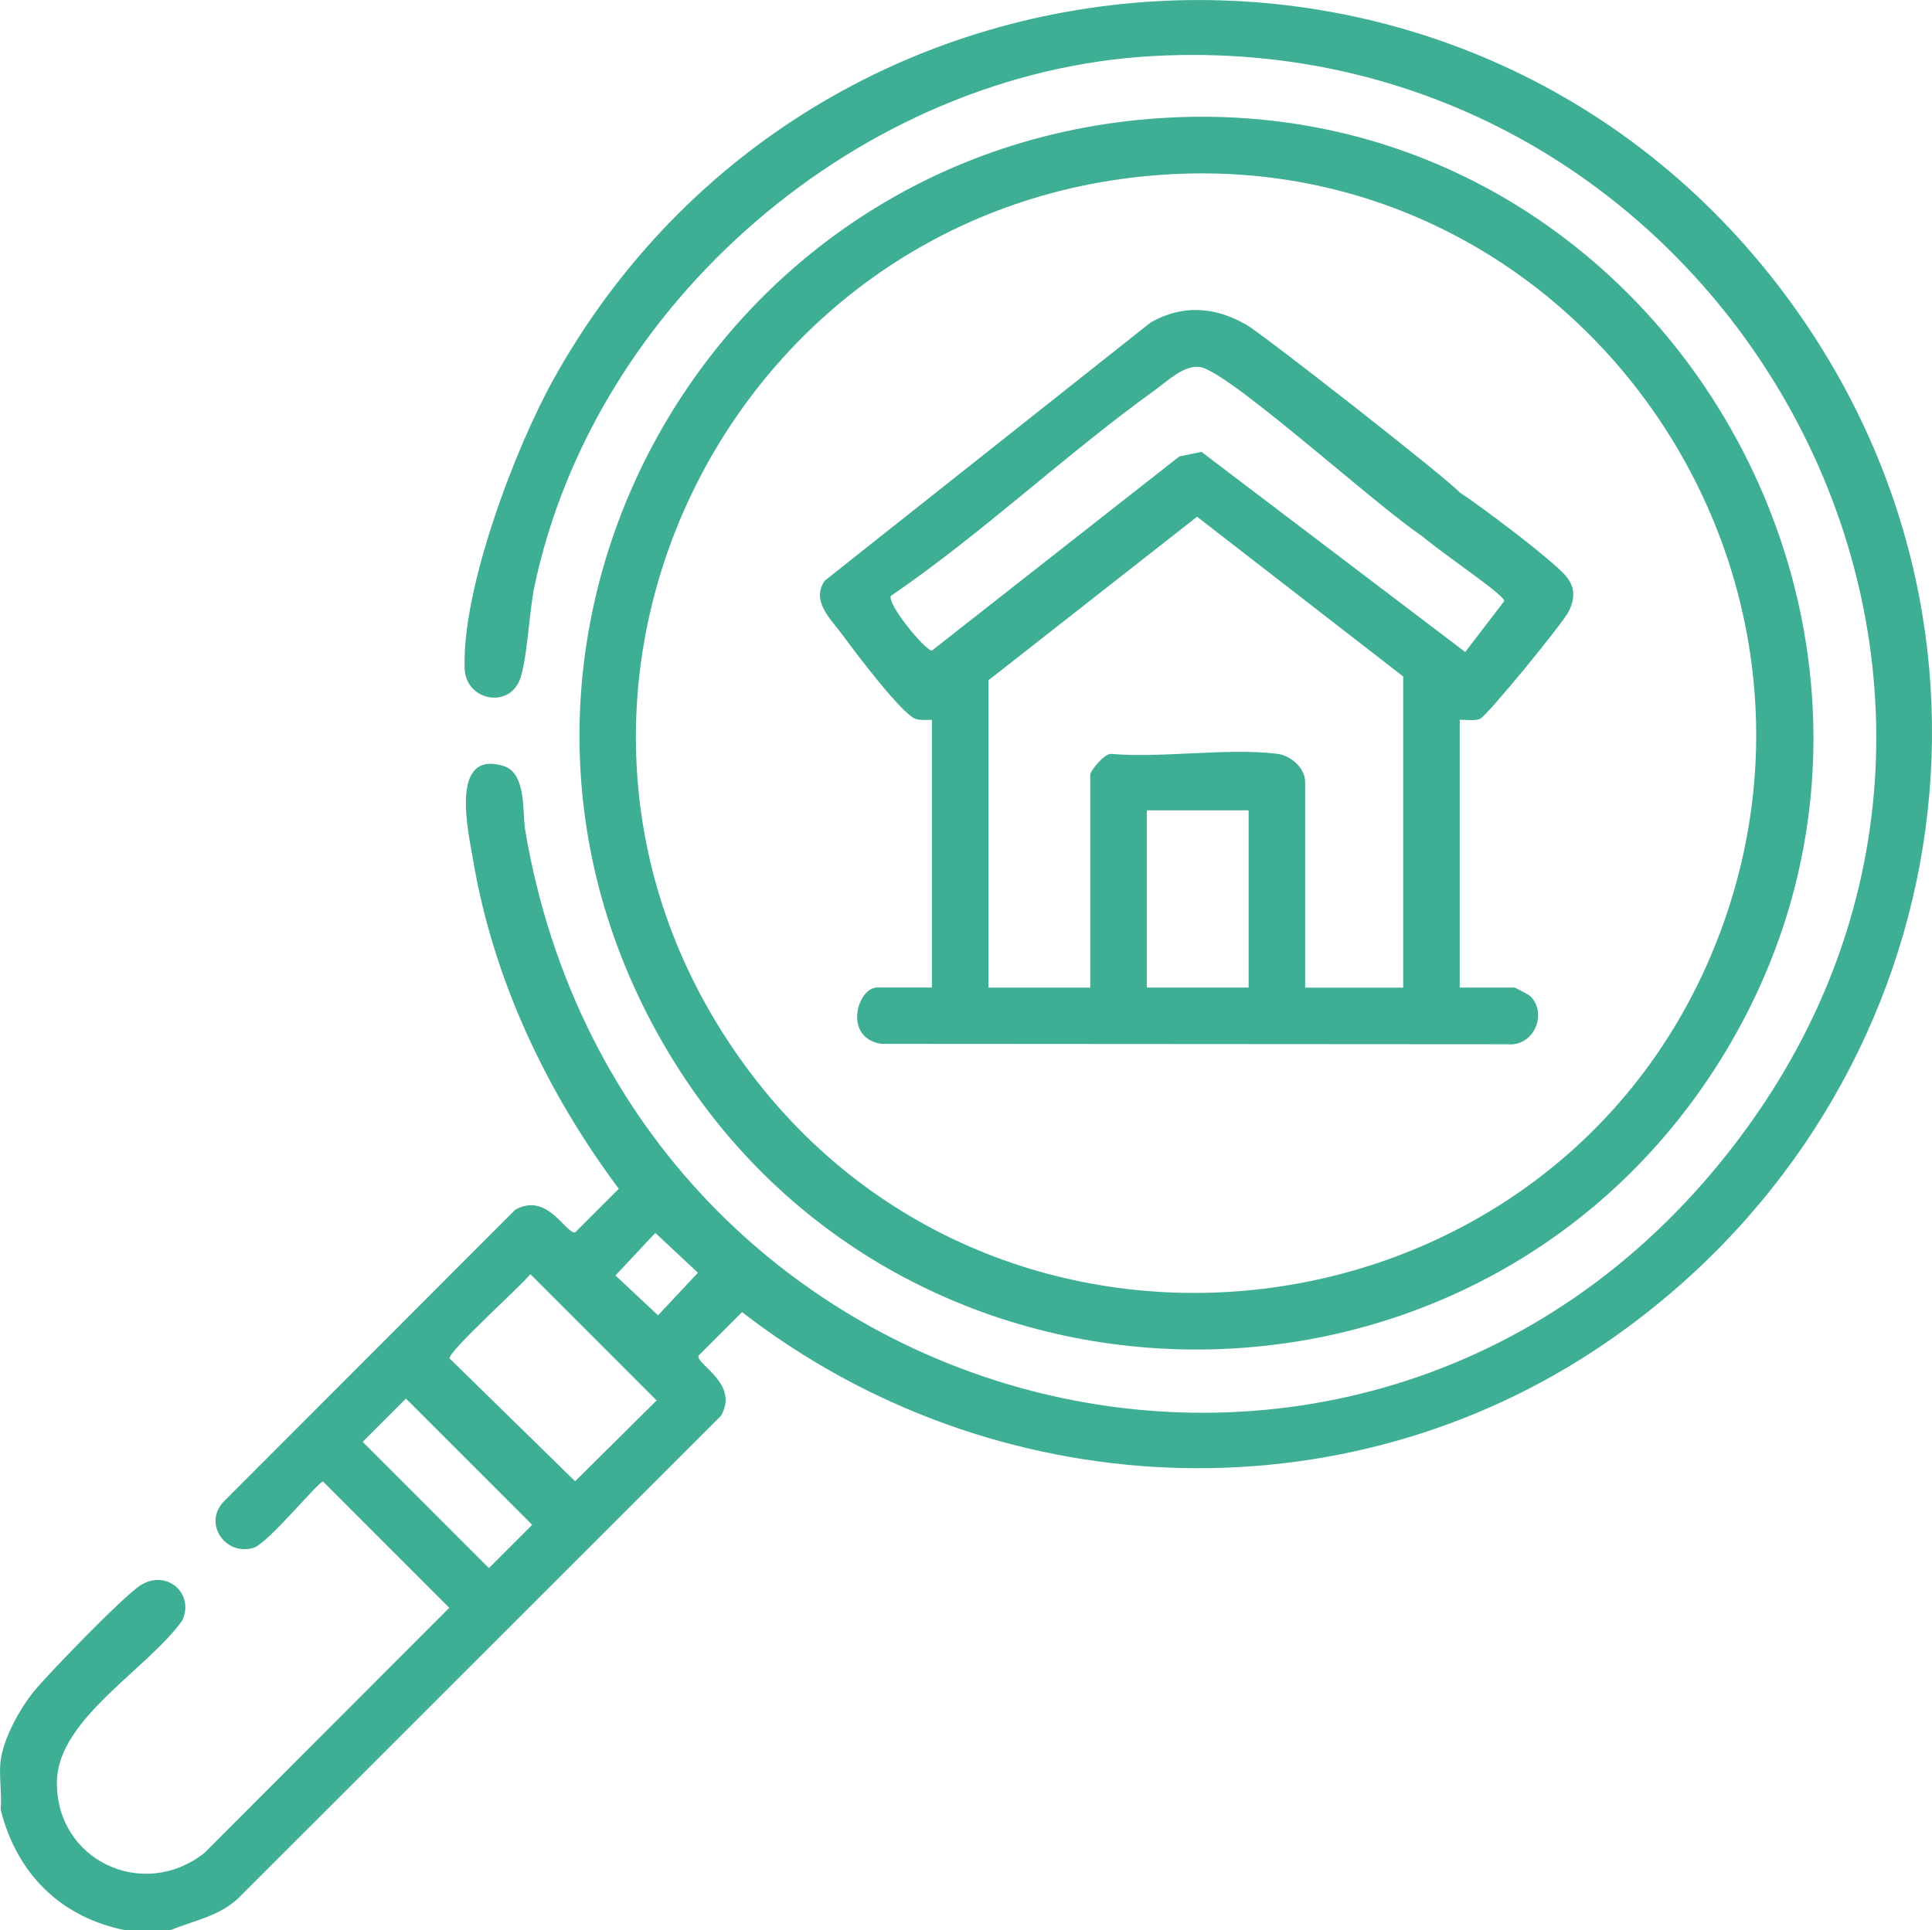
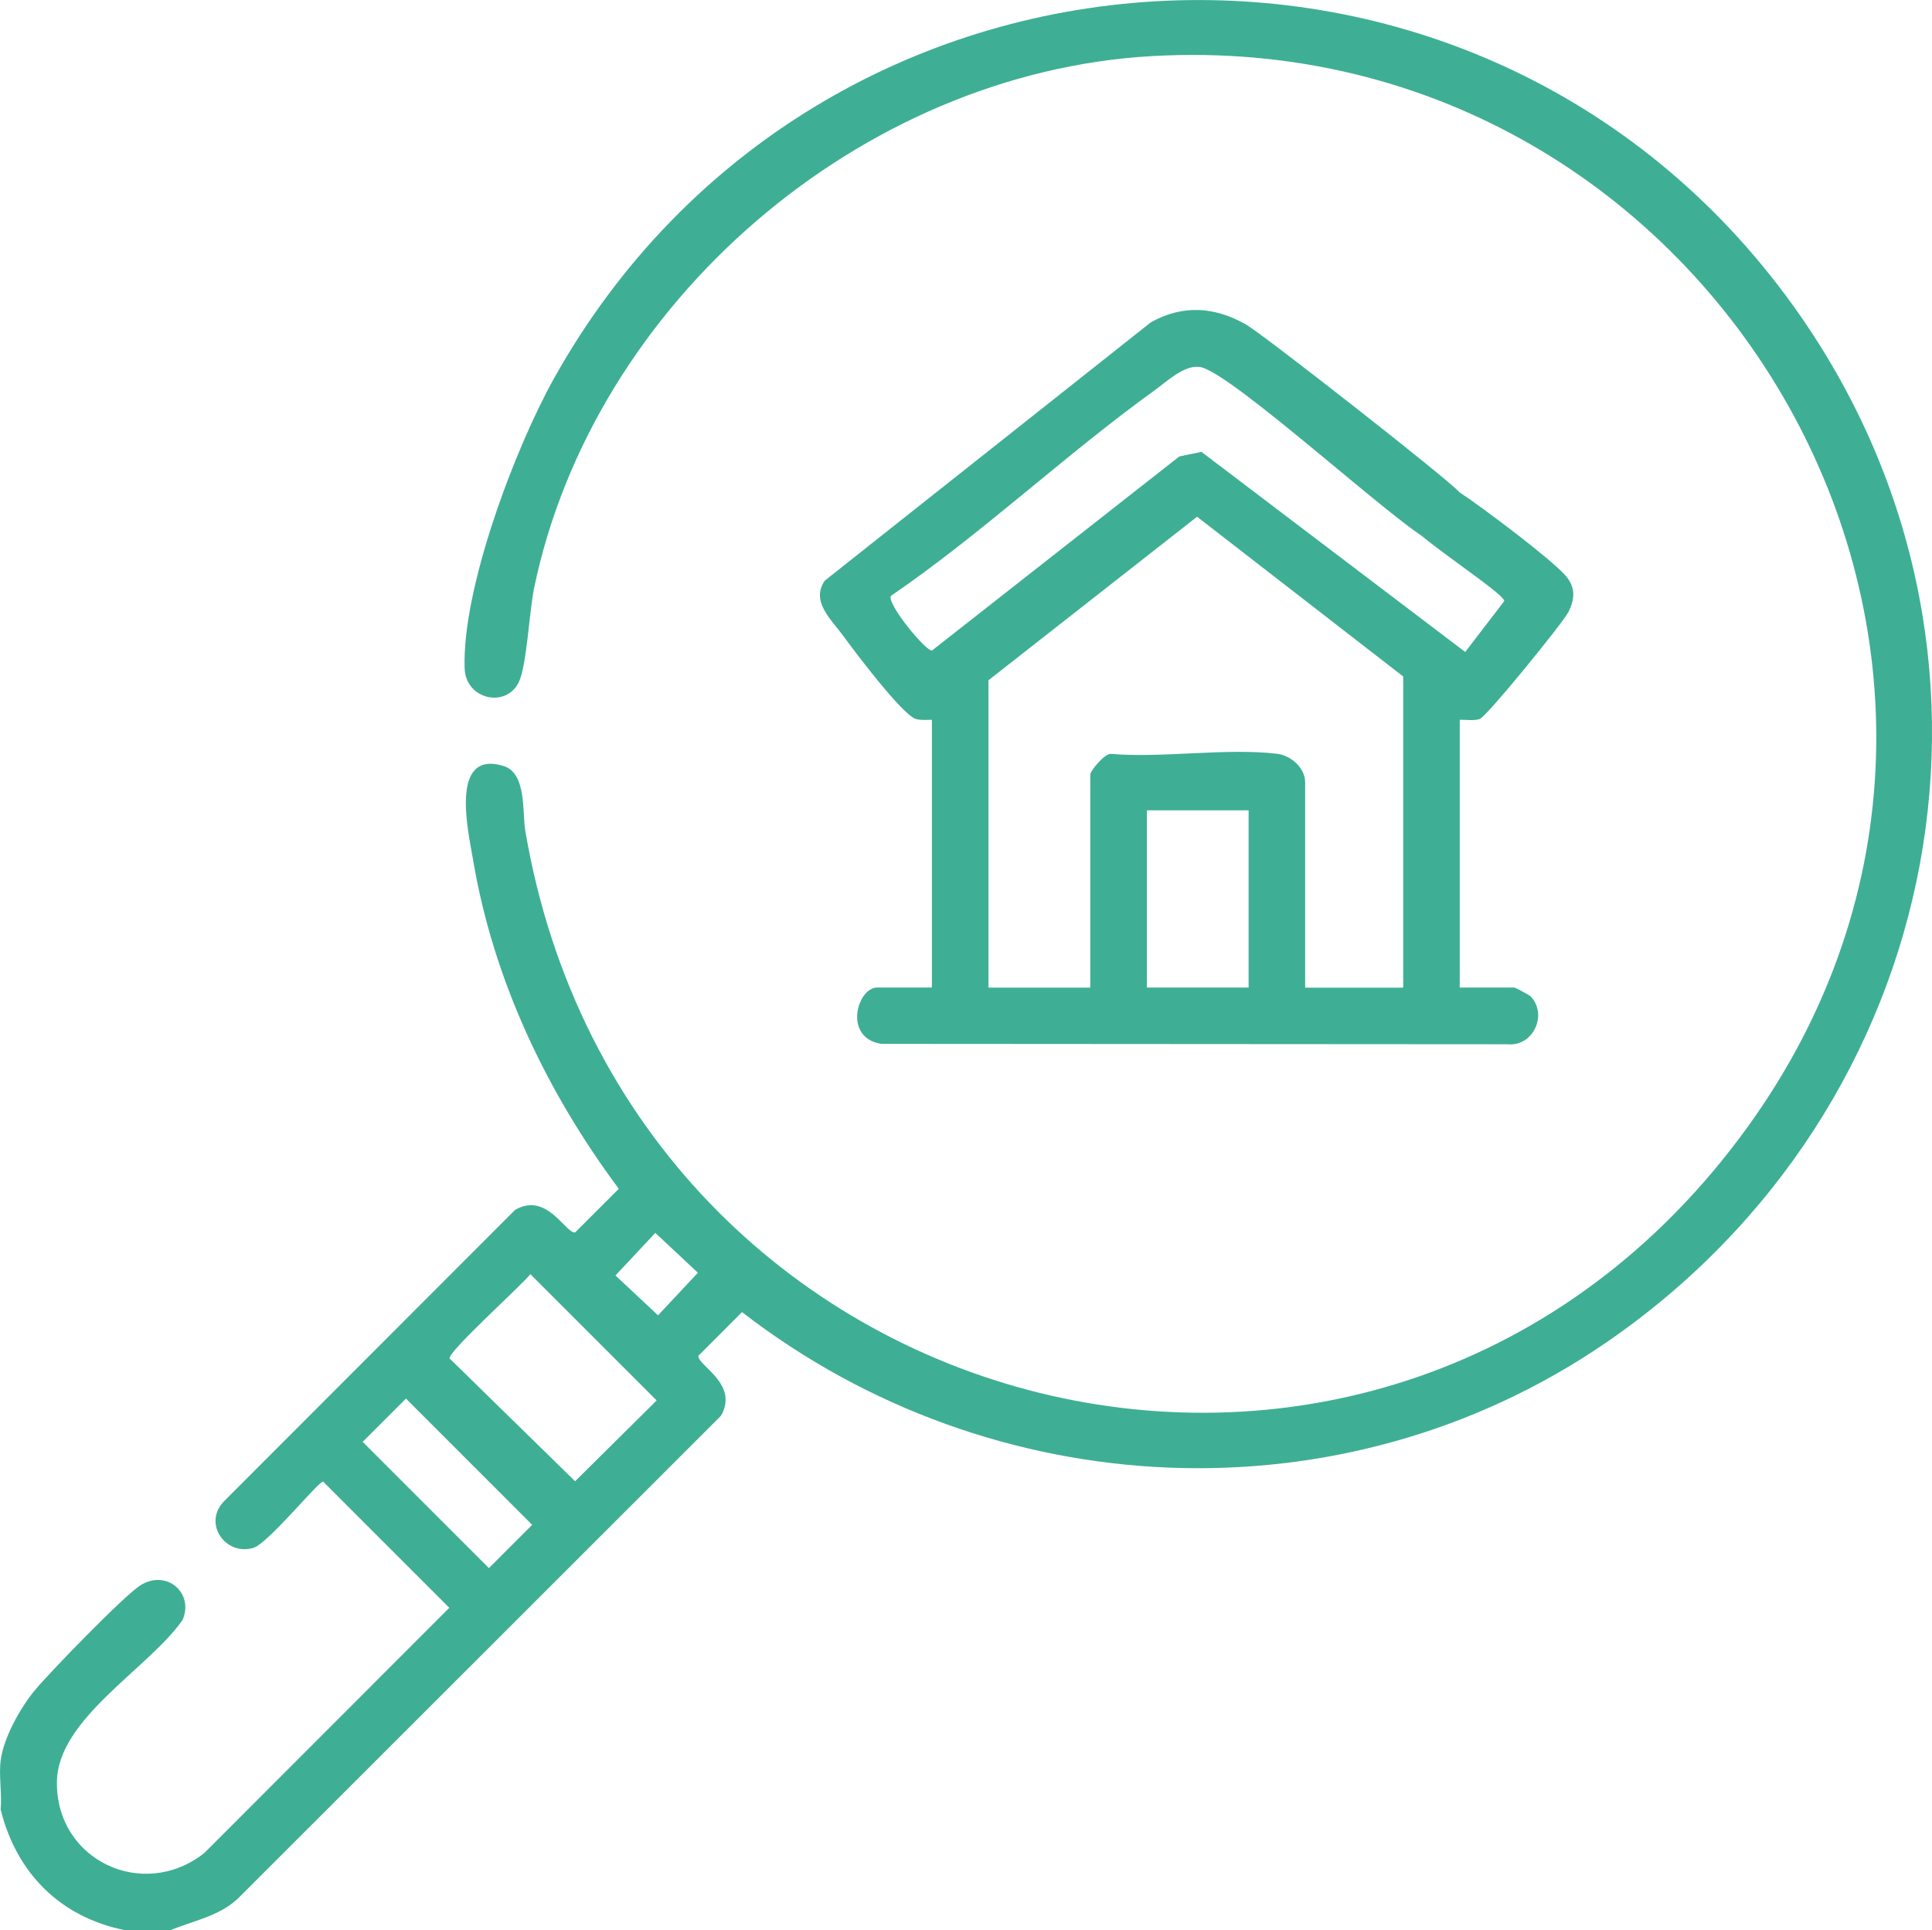
<svg xmlns="http://www.w3.org/2000/svg" id="uuid-d9d78188-424b-4355-9c83-f1dde77d3ff9" data-name="Calque 2" viewBox="0 0 383.44 383.17">
  <defs>
    <style>      .uuid-dd790368-b67c-4407-a872-ac4a984c50f3 {        fill: #3eaf94;      }    </style>
  </defs>
  <g id="uuid-0dd65a28-7910-4ede-a57f-f4ca29c2640e" data-name="Calque 1">
    <g>
      <path class="uuid-dd790368-b67c-4407-a872-ac4a984c50f3" d="M33.8,383.17h-8.98c-12.85-2.57-21.55-11.31-24.69-23.95.28-3.1-.38-6.72,0-9.73.57-4.47,3.84-10.37,6.72-13.87s17.69-18.79,21-20.9c5.16-3.28,10.73,1.49,8.38,6.88-6.69,9.58-24.69,19.55-24.93,31.99-.3,15.69,17.09,23.87,29.26,14.25l48.61-48.67-25.05-25.06c-.96,0-10.91,12.28-13.82,13.16-5.62,1.7-10.25-5.04-5.65-9.44l57.59-57.66c6.35-3.66,10.05,4.8,11.91,4.48l8.66-8.66c-14.3-19.19-24.89-41.43-28.91-65.24-.94-5.56-4.79-21.94,5.99-18.71,4.67,1.4,3.74,9.16,4.36,12.85,20.34,119.87,170.9,158.17,242.64,58.77,66.68-92.39-6.11-218.81-118.18-212.53-57.84,3.24-110.91,48.93-122.7,105.57-.97,4.68-1.46,15.39-3.03,18.68-2.52,5.27-10.52,3.49-10.76-2.64-.59-15.77,10.01-43.83,17.78-57.71,52.14-93.2,183.32-101.36,245.86-14.39,48.71,67.73,30.81,159.35-37.17,205.93-52.16,35.74-121.73,32.36-171.42-6.1l-8.65,8.66c-.32,1.86,8.13,5.57,4.47,11.92l-95.81,95.78c-3.79,3.59-8.85,4.43-13.48,6.35ZM130.06,244.75l-7.91,8.45,8.45,7.91,7.91-8.45-8.45-7.91ZM105.26,252.94c-1.88,2.38-16.29,15.3-16.03,16.73l24.91,24.38,16.18-16.04-25.05-25.06ZM80.57,277.64l-8.59,8.59,25.05,25.06,8.59-8.59-25.05-25.06Z" />
-       <path class="uuid-dd790368-b67c-4407-a872-ac4a984c50f3" d="M231.94,23.35c98.81-5.17,162.19,106.03,108.22,189.1-48.92,75.3-161.2,73.68-207.45-3.45-47.95-79.96,6.98-180.82,99.23-185.65ZM232.69,34.57c-88.46,4.57-137.52,105.14-84.71,177.12,51.74,70.54,162.63,55.4,193.38-26.5,27.9-74.28-29.01-154.74-108.67-150.62Z" />
      <path class="uuid-dd790368-b67c-4407-a872-ac4a984c50f3" d="M184.95,142.89c-1.03,0-2.19.13-3.18-.16-2.64-.78-12.05-13.26-14.32-16.38-2.44-3.36-6.61-6.95-3.75-11.09l64.71-51.28c6.33-3.54,12.64-3.11,18.9.45,3.31,1.89,39.96,30.58,42.32,33.26,4.37,4.94.35,11.82-5.48,9.85-6.42-2.87-39.93-33.87-46.04-34.69-3.14-.42-6.47,2.85-8.94,4.62-17.9,12.91-34.11,28.33-52.35,40.82-.88,1.55,7.02,11.13,8.16,10.84l49.08-38.52,4.39-.91,52.35,39.73,7.75-10.11c0-1.53-17.06-12.44-18.89-15.39-2.54-4.12.14-9.46,5.11-8.93,1.75.19,3.4,1.77,4.85,2.7,4.33,2.82,17.85,12.98,20.98,16.44,2.06,2.28,2.06,4.62.7,7.32-1.1,2.19-16.3,20.87-17.63,21.28-1.24.38-2.68.12-3.96.15v53.15h10.85c.18,0,2.98,1.52,3.16,1.7,3.54,3.56.63,10.13-4.62,9.56l-124.21-.08c-7.61-1.19-4.77-11.18-.79-11.18h10.85v-53.15ZM278.49,196.04v-61.75l-40.91-31.71-41.4,32.46v61.01h20.2v-42.29c0-.71,2.84-4.23,4.13-4.1,10.41.86,22.76-1.22,32.92-.03,2.82.33,5.6,2.86,5.6,5.63v40.8h19.46ZM247.81,160.86h-20.2v35.18h20.2v-35.18Z" />
    </g>
  </g>
</svg>